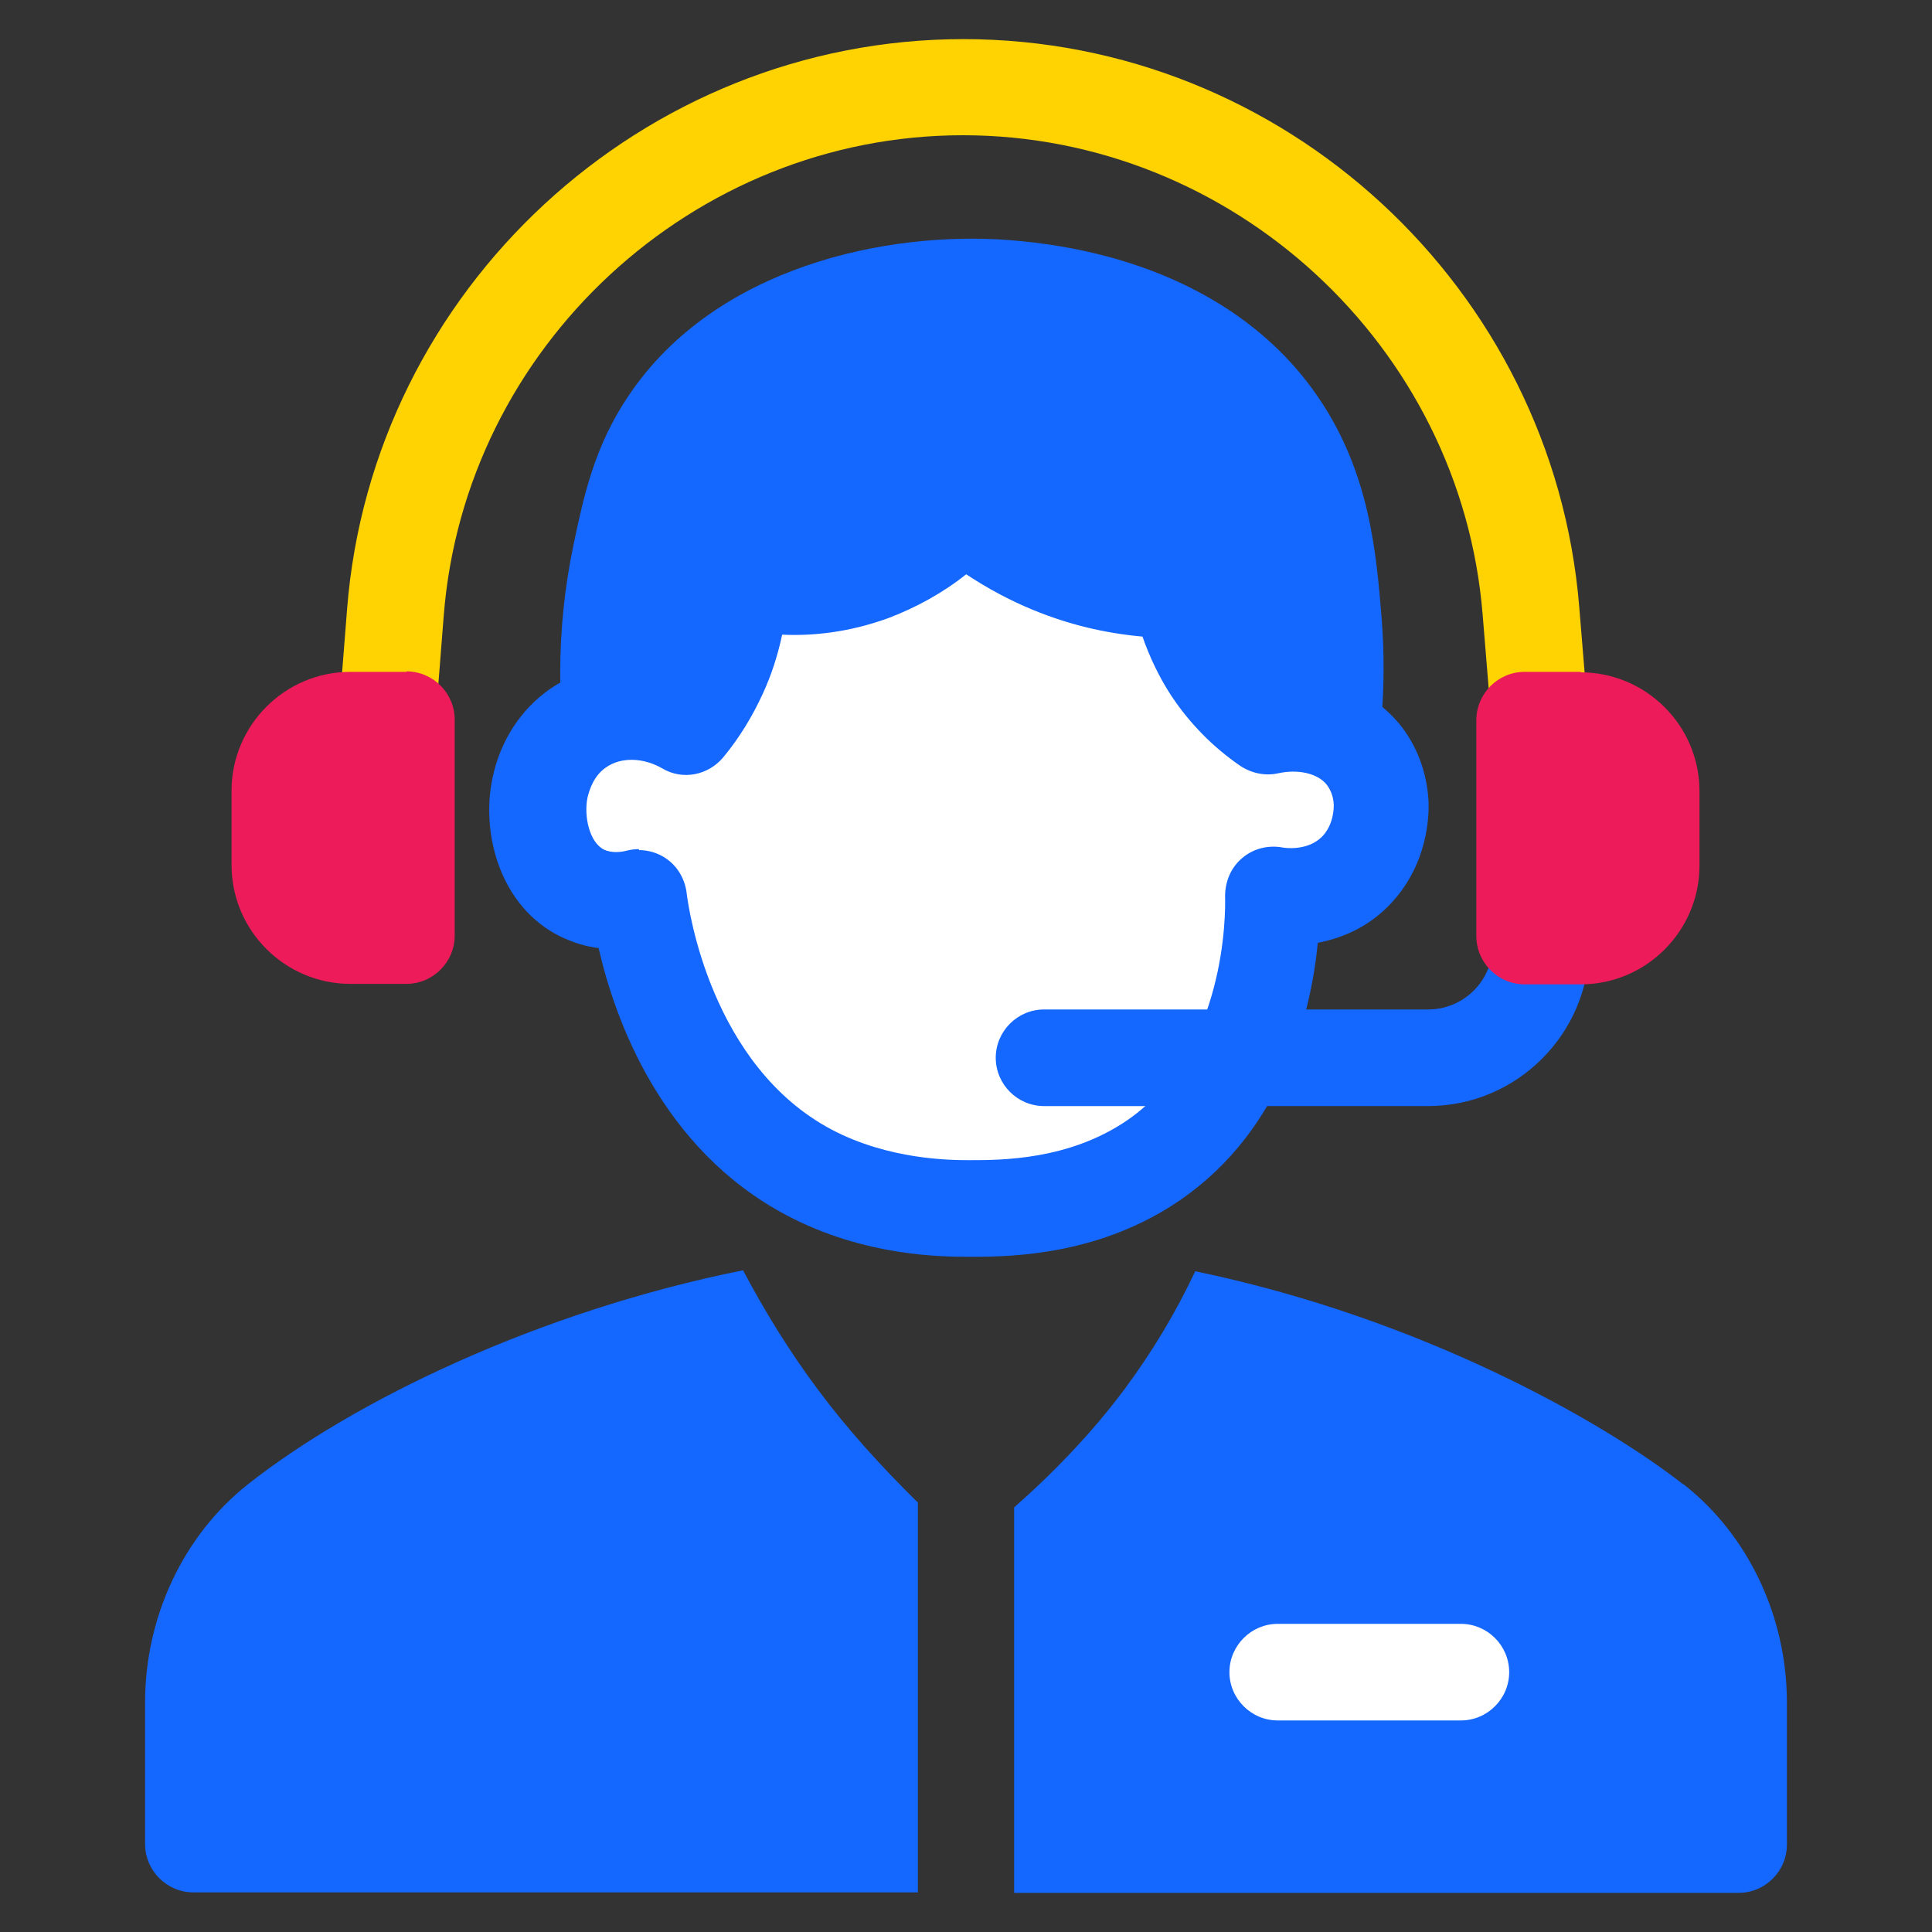
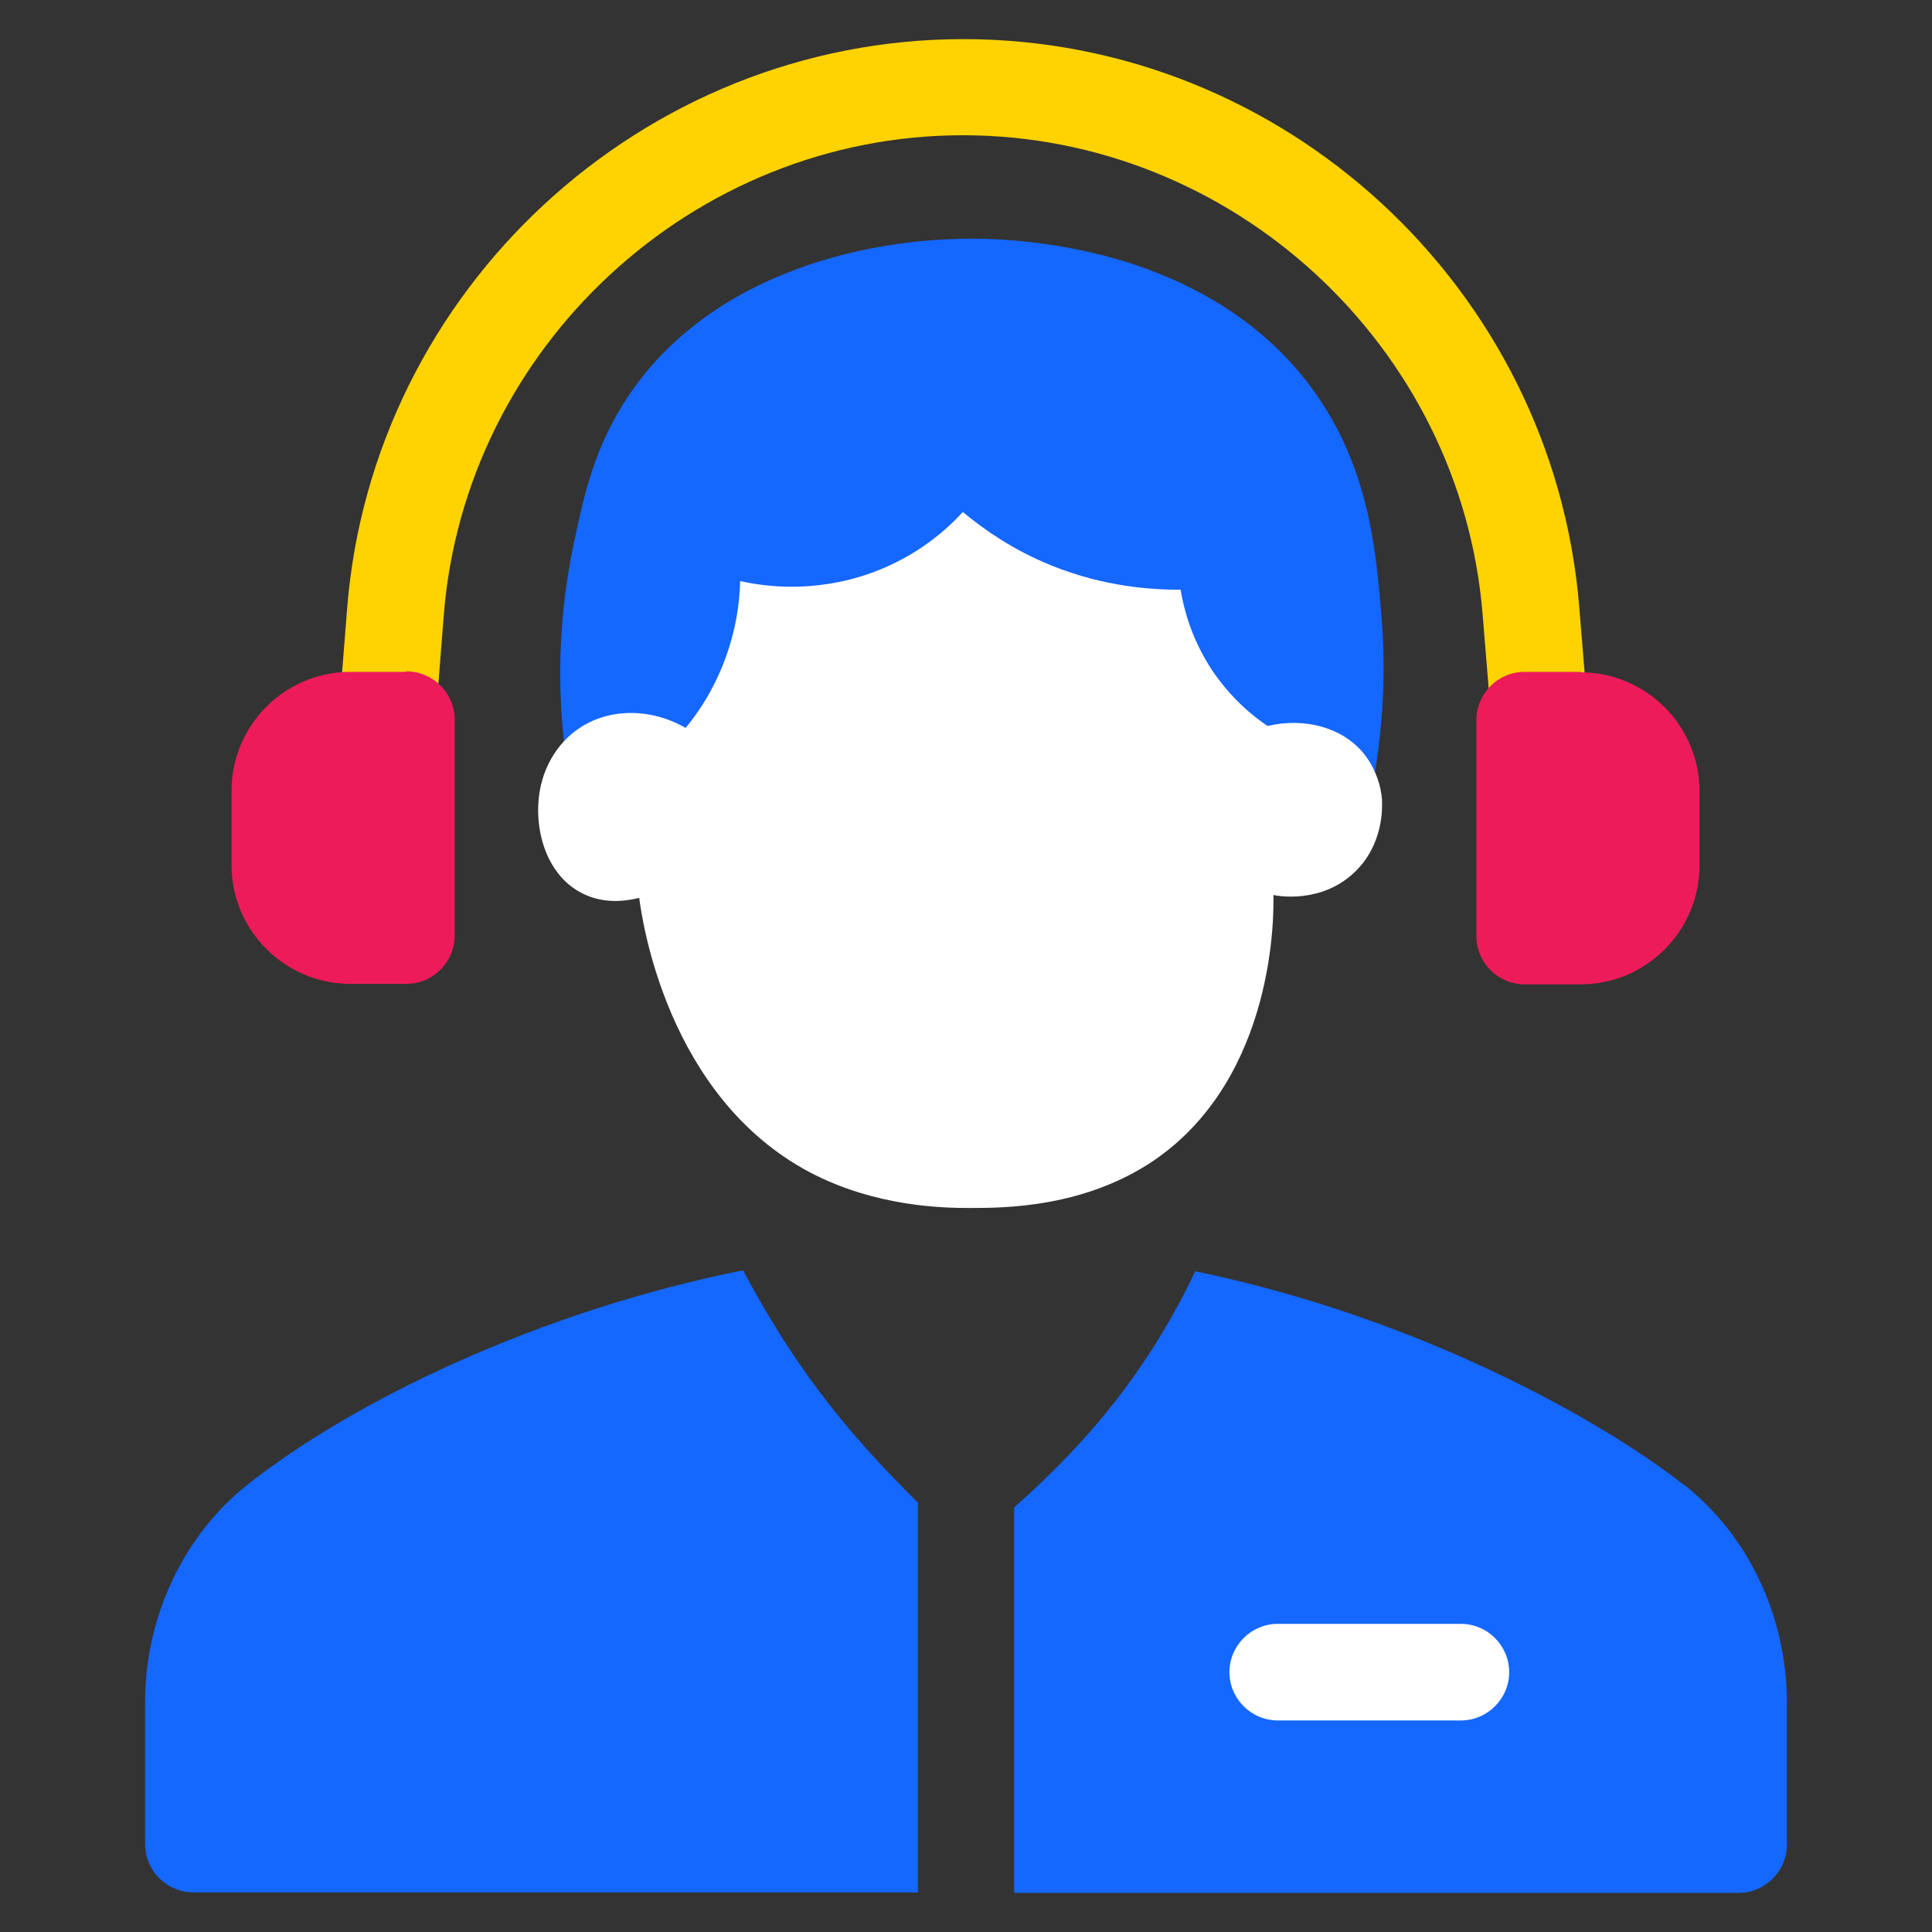
<svg xmlns="http://www.w3.org/2000/svg" width="20" height="20" viewBox="0 0 20 20" fill="none">
  <rect x="0" y="0" width="20" height="20" fill="#333333" stroke="none" />
  <path d="M17.423 15.365C16.593 14.715 14.713 13.645 12.373 13.16C12.173 13.585 11.928 13.995 11.638 14.385C11.313 14.82 10.923 15.23 10.498 15.605V19.595H17.998C18.273 19.595 18.498 19.37 18.498 19.095V17.625C18.498 16.735 18.098 15.89 17.428 15.365H17.423Z" fill="#1467FF" />
  <path d="M9.497 15.55C9.122 15.18 8.772 14.795 8.467 14.385C8.172 13.99 7.917 13.575 7.692 13.15C5.572 13.575 3.657 14.505 2.567 15.365C1.902 15.89 1.502 16.735 1.502 17.62V19.09C1.502 19.365 1.727 19.59 2.002 19.59H9.502V15.545L9.497 15.55Z" fill="#1467FF" />
  <path d="M15.623 17.31C15.623 17.035 15.398 16.81 15.123 16.81H13.227C12.953 16.81 12.727 17.035 12.727 17.31C12.727 17.585 12.953 17.81 13.227 17.81H15.123C15.398 17.81 15.623 17.585 15.623 17.31Z" fill="white" />
  <path d="M6.427 8.22C6.317 7.675 6.207 6.79 6.427 5.745C6.532 5.265 6.622 4.82 6.922 4.38C7.697 3.225 9.287 2.905 10.402 2.99C10.732 3.015 12.372 3.14 13.232 4.405C13.692 5.08 13.752 5.825 13.802 6.455C13.867 7.275 13.747 7.96 13.632 8.41C11.232 8.345 8.827 8.285 6.427 8.22Z" fill="#1467FF" />
  <path d="M13.633 8.905H13.618L6.413 8.715C6.183 8.71 5.983 8.545 5.938 8.315C5.753 7.415 5.753 6.515 5.938 5.635C6.043 5.135 6.153 4.62 6.508 4.095C7.408 2.755 9.188 2.39 10.443 2.485C11.868 2.595 13.008 3.17 13.648 4.115C14.183 4.9 14.248 5.735 14.303 6.405C14.358 7.11 14.298 7.825 14.123 8.52C14.068 8.745 13.868 8.895 13.638 8.895L13.633 8.905ZM6.853 7.73L13.238 7.895C13.323 7.43 13.348 6.96 13.308 6.49C13.263 5.91 13.208 5.25 12.823 4.68C12.193 3.755 11.013 3.535 10.368 3.485C9.303 3.405 7.958 3.73 7.338 4.655C7.093 5.02 7.018 5.385 6.918 5.845C6.788 6.46 6.763 7.09 6.853 7.725V7.73Z" fill="#1467FF" />
  <path d="M7.097 7.535C6.732 7.325 6.297 7.33 5.987 7.545C5.682 7.755 5.607 8.08 5.592 8.165C5.517 8.545 5.637 9.055 6.032 9.25C6.272 9.37 6.512 9.32 6.617 9.295C6.647 9.52 6.902 11.35 8.382 12.135C9.067 12.495 9.772 12.505 10.037 12.505C10.392 12.505 11.227 12.505 11.957 12.005C13.212 11.135 13.187 9.435 13.182 9.265C13.222 9.275 13.687 9.36 14.032 9.02C14.327 8.73 14.307 8.35 14.307 8.3C14.307 8.235 14.282 8.005 14.117 7.8C13.897 7.53 13.507 7.425 13.122 7.515C12.972 7.415 12.742 7.23 12.542 6.93C12.327 6.6 12.252 6.29 12.222 6.105C11.922 6.105 11.432 6.075 10.887 5.855C10.477 5.69 10.172 5.47 9.967 5.3C9.817 5.465 9.507 5.755 9.022 5.93C8.412 6.15 7.882 6.065 7.662 6.015C7.657 6.24 7.617 6.59 7.442 6.98C7.337 7.215 7.212 7.395 7.102 7.53L7.097 7.535Z" fill="white" />
-   <path d="M10.092 13.01H10.032C9.767 13.01 8.952 13.01 8.142 12.58C6.847 11.895 6.367 10.56 6.197 9.815C6.072 9.8 5.937 9.76 5.802 9.695C5.182 9.39 4.977 8.64 5.097 8.06C5.177 7.67 5.392 7.34 5.697 7.13C6.047 6.89 6.482 6.82 6.902 6.925C6.927 6.88 6.952 6.83 6.977 6.78C7.087 6.54 7.147 6.275 7.152 6.01C7.152 5.86 7.227 5.72 7.342 5.63C7.462 5.54 7.617 5.505 7.757 5.535C8.012 5.595 8.402 5.625 8.837 5.47C9.122 5.365 9.377 5.195 9.587 4.97C9.767 4.775 10.072 4.755 10.277 4.925C10.512 5.125 10.777 5.285 11.062 5.4C11.422 5.545 11.787 5.615 12.202 5.615C12.447 5.615 12.657 5.79 12.697 6.035C12.722 6.19 12.787 6.425 12.942 6.665C13.027 6.79 13.127 6.905 13.237 7C13.732 6.96 14.192 7.14 14.487 7.495C14.662 7.71 14.767 7.98 14.787 8.275C14.797 8.435 14.787 8.965 14.367 9.385C14.137 9.615 13.872 9.715 13.642 9.76C13.572 10.47 13.292 11.68 12.222 12.42C11.402 12.985 10.507 13.01 10.077 13.01H10.092ZM6.612 8.8C6.712 8.8 6.812 8.83 6.892 8.885C7.012 8.965 7.087 9.095 7.107 9.235C7.127 9.415 7.362 11.035 8.612 11.695C9.202 12.005 9.832 12.01 10.037 12.01C10.367 12.01 11.067 12.01 11.672 11.595C12.697 10.885 12.687 9.445 12.682 9.28C12.682 9.125 12.742 8.98 12.862 8.88C12.982 8.78 13.137 8.745 13.287 8.775C13.292 8.775 13.527 8.815 13.682 8.665C13.812 8.535 13.807 8.35 13.807 8.33C13.802 8.225 13.762 8.16 13.732 8.12C13.637 8.005 13.437 7.96 13.232 8.005C13.097 8.035 12.957 8.005 12.842 7.93C12.557 7.735 12.317 7.49 12.127 7.205C12.002 7.015 11.902 6.805 11.827 6.59C11.437 6.555 11.062 6.465 10.697 6.315C10.452 6.215 10.222 6.09 10.002 5.945C9.757 6.14 9.482 6.29 9.192 6.4C8.792 6.545 8.417 6.585 8.097 6.57C8.052 6.78 7.987 6.985 7.897 7.18C7.787 7.42 7.652 7.64 7.487 7.84C7.332 8.025 7.067 8.08 6.857 7.955C6.657 7.84 6.427 7.835 6.272 7.945C6.147 8.03 6.102 8.175 6.082 8.255C6.042 8.45 6.102 8.72 6.252 8.795C6.337 8.835 6.437 8.82 6.492 8.805C6.532 8.795 6.577 8.79 6.617 8.79L6.612 8.8Z" fill="#1467FF" />
-   <path d="M14.783 11.45H10.808C10.533 11.45 10.308 11.225 10.308 10.95C10.308 10.675 10.533 10.45 10.808 10.45H14.783C15.153 10.45 15.453 10.15 15.453 9.78V8.91C15.453 8.635 15.678 8.41 15.953 8.41C16.228 8.41 16.453 8.635 16.453 8.91V9.78C16.453 10.7 15.703 11.45 14.783 11.45Z" fill="#1467FF" />
  <path d="M3.973 8.37C3.973 8.37 3.948 8.37 3.933 8.37C3.658 8.35 3.453 8.105 3.473 7.83L3.593 6.305C3.853 2.995 6.653 0.405 9.973 0.405C13.293 0.405 16.078 2.985 16.348 6.28L16.453 7.56C16.473 7.835 16.267 8.075 15.992 8.1C15.727 8.12 15.477 7.915 15.453 7.64L15.348 6.36C15.123 3.58 12.758 1.4 9.968 1.4C7.178 1.4 4.808 3.59 4.593 6.38L4.473 7.905C4.453 8.165 4.233 8.365 3.973 8.365V8.37Z" fill="#FED301" />
  <path d="M16.363 6.955H15.783C15.508 6.955 15.283 7.18 15.283 7.455V9.69C15.283 9.965 15.508 10.19 15.783 10.19H16.363C17.043 10.19 17.593 9.635 17.593 8.96V8.19C17.593 7.51 17.038 6.96 16.363 6.96V6.955Z" fill="#ED1B5A" />
  <path d="M4.207 6.955H3.627C2.947 6.955 2.397 7.51 2.397 8.185V8.955C2.397 9.635 2.952 10.185 3.627 10.185H4.207C4.482 10.185 4.707 9.96 4.707 9.685V7.45C4.707 7.175 4.482 6.95 4.207 6.95V6.955Z" fill="#ED1B5A" />
</svg>